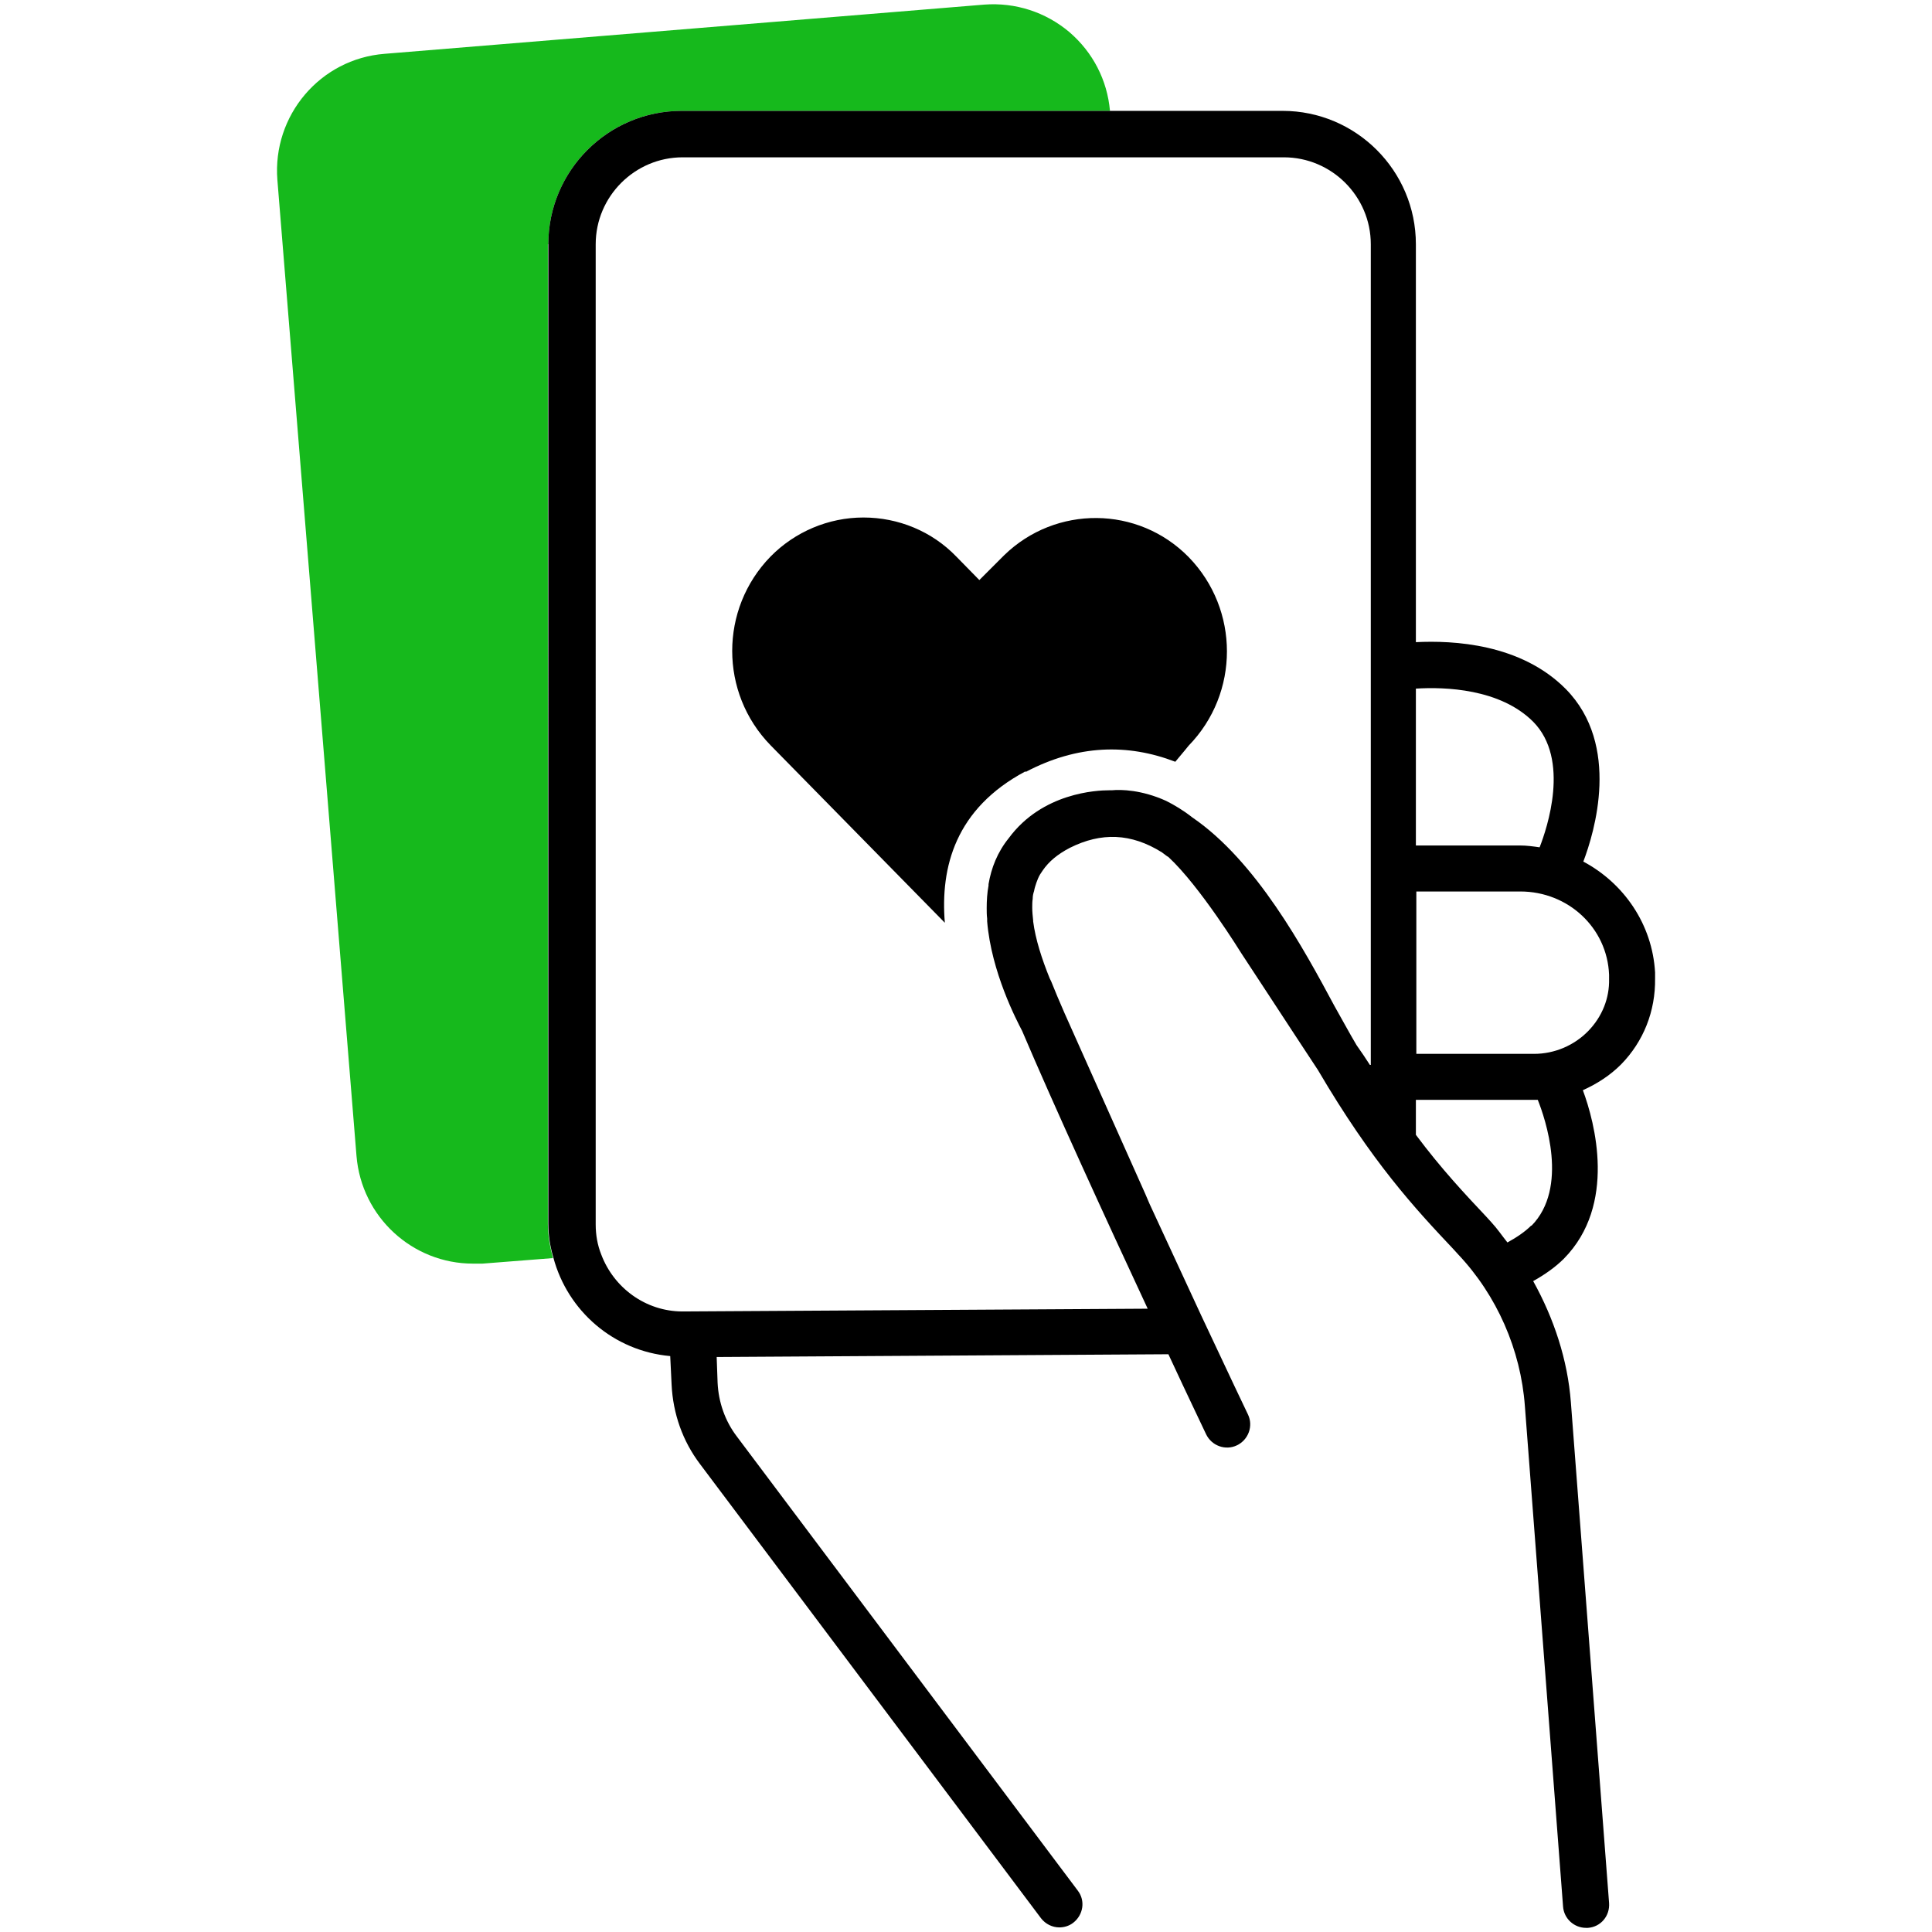
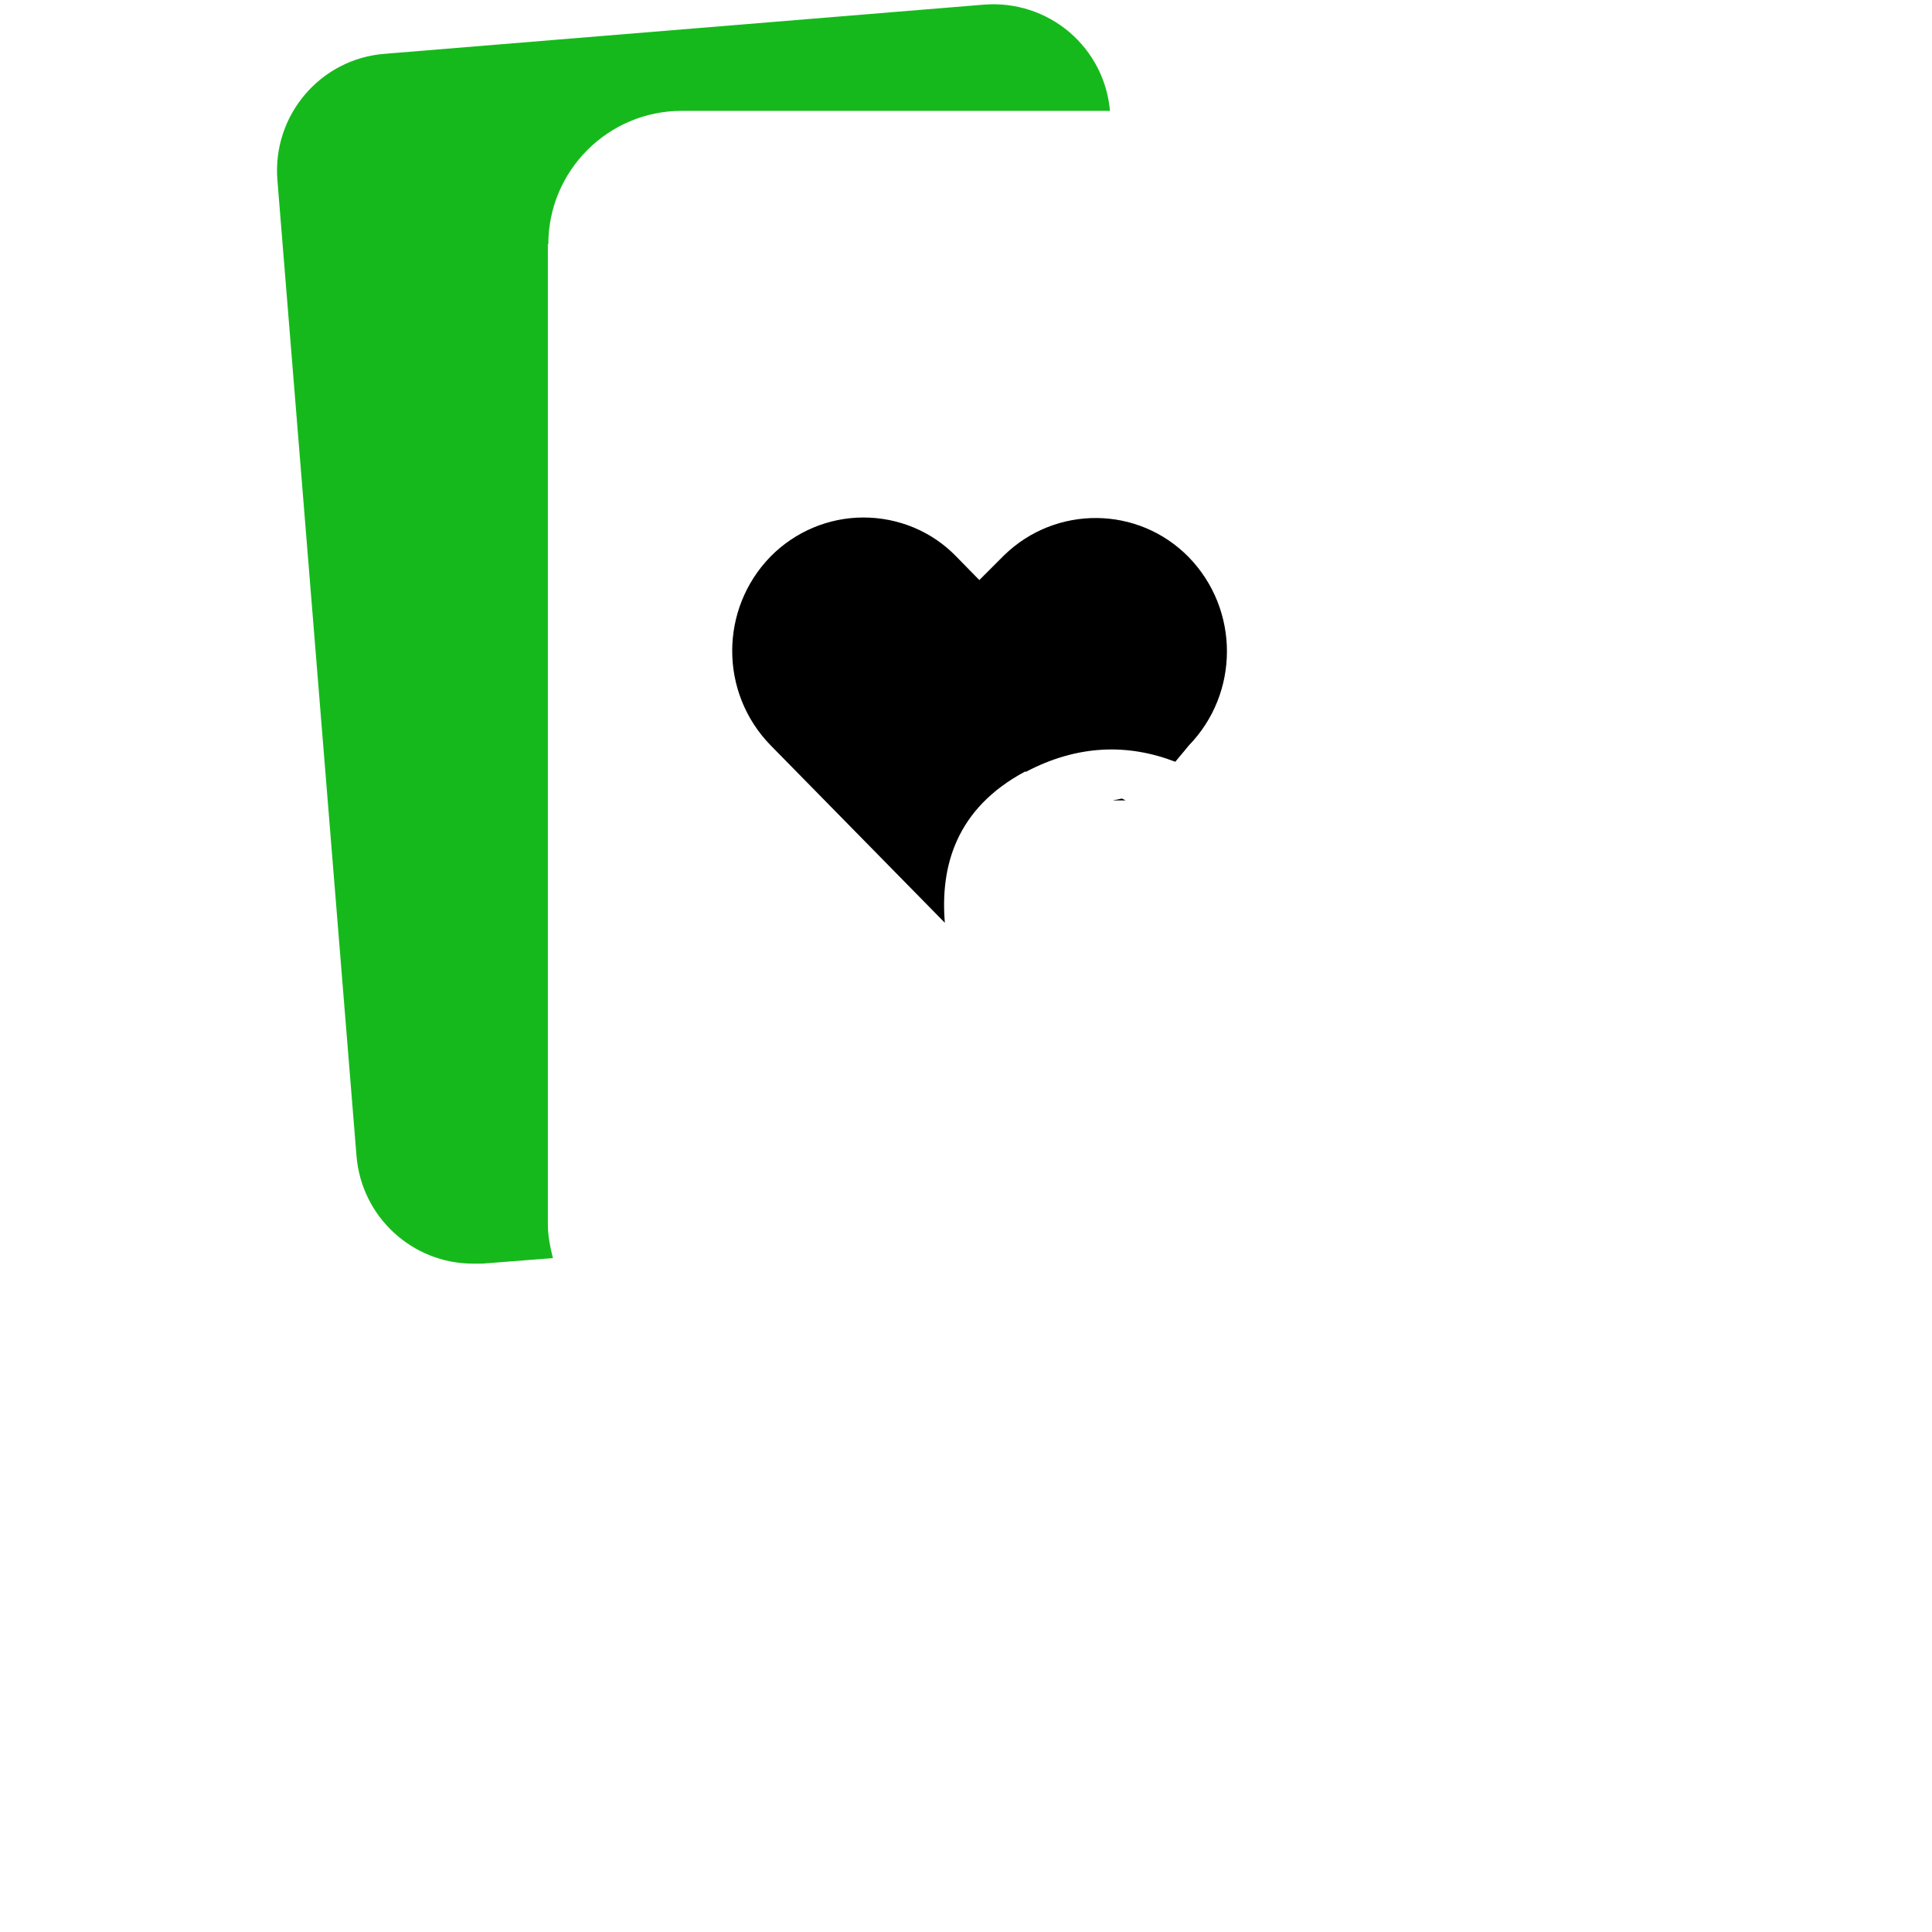
<svg xmlns="http://www.w3.org/2000/svg" id="Layer_1" viewBox="0 0 42 42">
  <defs>
    <style>.cls-1{fill:none;}.cls-2{fill:#16b91c;}</style>
  </defs>
  <g>
-     <path class="cls-1" d="M13.04,27.25c.27,.72,.96,1.24,1.77,1.24l10.11-.06-.93-2-.09-.2-.39,.17" />
    <path class="cls-2" d="M11.92,5.31c0-1.6,1.3-2.9,2.9-2.9h9.31c-.06-.67-.37-1.27-.88-1.71-.52-.44-1.18-.65-1.85-.6L8.36,1.17c-1.4,.11-2.44,1.34-2.33,2.74l1.72,21.22c.11,1.33,1.22,2.34,2.53,2.34,.07,0,.14,0,.21,0l1.53-.12c-.06-.24-.11-.48-.11-.74V5.31Z" />
  </g>
  <g>
    <path d="M22.3,16.78c1.12-.59,2.21-.62,3.25-.22,.17-.2,.29-.35,.29-.35,1.11-1.14,1.11-2.96,0-4.1-1.1-1.12-2.89-1.13-4.01-.04l-.04,.04-.5,.5-.5-.51c-.53-.55-1.26-.85-2.02-.85h0c-.76,0-1.49,.31-2.02,.85-1.11,1.14-1.11,2.96,0,4.1l3.79,3.86c-.1-1.21,.23-2.48,1.75-3.29Z" />
    <path d="M24.39,17.36l-.2,.04c.11,0,.2,0,.28,0l-.08-.04Z" />
  </g>
-   <path d="M35.98,21.24v-.1c-.06-1.05-.68-1.94-1.56-2.41,.24-.63,.82-2.53-.38-3.75-.98-.99-2.45-1.06-3.26-1.02V5.31c0-1.6-1.3-2.9-2.9-2.9H14.82c-1.6,0-2.9,1.3-2.9,2.9V26.6c0,.26,.04,.5,.11,.74,.31,1.16,1.31,2.03,2.54,2.14l.03,.62c.03,.63,.24,1.23,.62,1.73l7.41,9.87c.1,.13,.25,.2,.4,.2,.1,0,.21-.03,.3-.1,.22-.17,.27-.48,.1-.7l-7.41-9.87c-.26-.34-.4-.75-.42-1.17l-.02-.56,9.82-.06c.45,.97,.78,1.65,.82,1.74,.12,.25,.42,.36,.67,.24,.25-.12,.36-.42,.24-.67-.01-.02-.44-.92-1.02-2.16l-1.12-2.42c-.03-.07-.06-.14-.09-.21l-1.76-3.94c-.11-.25-.21-.49-.29-.69l-.03-.06c-.17-.42-.31-.85-.36-1.24v-.02c-.01-.09-.02-.19-.02-.28,0-.06,0-.13,.01-.19,0-.06,.01-.11,.03-.17,.01-.06,.03-.12,.05-.18,.02-.06,.05-.13,.08-.18,.02-.03,.04-.06,.06-.09,.13-.19,.32-.35,.59-.49,.68-.34,1.33-.32,2,.1,.01,.01,.03,.02,.04,.03,.03,.02,.06,.05,.1,.07,.69,.64,1.57,2.07,1.59,2.1,.24,.36,.98,1.5,1.66,2.53,1.18,2.01,2.11,3.01,2.95,3.9l.1,.11c.84,.89,1.36,2.07,1.45,3.3l.83,10.88c.02,.26,.24,.46,.5,.46h.04c.28-.02,.48-.26,.46-.54l-.83-10.88c-.07-.93-.37-1.83-.82-2.64,.25-.14,.48-.3,.67-.49,1.15-1.17,.67-2.96,.41-3.66,.31-.14,.59-.32,.83-.56,.49-.5,.75-1.16,.74-1.87Zm-6.2,1.91c-.09-.14-.19-.29-.29-.43-.16-.27-.31-.55-.48-.85-.67-1.25-1.7-3.15-3.09-4.1-.19-.15-.39-.27-.57-.36-.53-.24-.98-.25-1.18-.23,0,0-.02,0-.02,0-.01,0-.03,0-.04,0-.26,0-1.45,.05-2.18,1.04-.25,.31-.38,.65-.44,1v.03c-.03,.16-.04,.33-.04,.49,0,.08,0,.15,.01,.23v.06c.09,1.1,.64,2.15,.76,2.38h0c.68,1.6,1.83,4.11,2.73,6.04l-10.11,.06c-.81,0-1.5-.52-1.77-1.24-.08-.2-.12-.42-.12-.65V5.31c0-1.04,.85-1.89,1.89-1.89h13.07c1.04,0,1.89,.85,1.89,1.89V23.15Zm1-8.18c.63-.04,1.83,0,2.55,.72,.81,.82,.3,2.32,.14,2.73-.14-.02-.28-.04-.43-.04h-2.26v-3.41Zm2.51,11.67c-.14,.14-.32,.26-.52,.37-.12-.15-.22-.3-.35-.44l-.1-.11c-.47-.5-.98-1.04-1.54-1.79v-.76h2.56s.06,0,.09,0c.16,.4,.68,1.91-.14,2.74Zm1.24-4.23c-.31,.32-.74,.5-1.18,.5h-2.56v-3.53h2.26c1.04,0,1.89,.79,1.93,1.81v.09c.01,.42-.15,.82-.45,1.13Z" />
</svg>